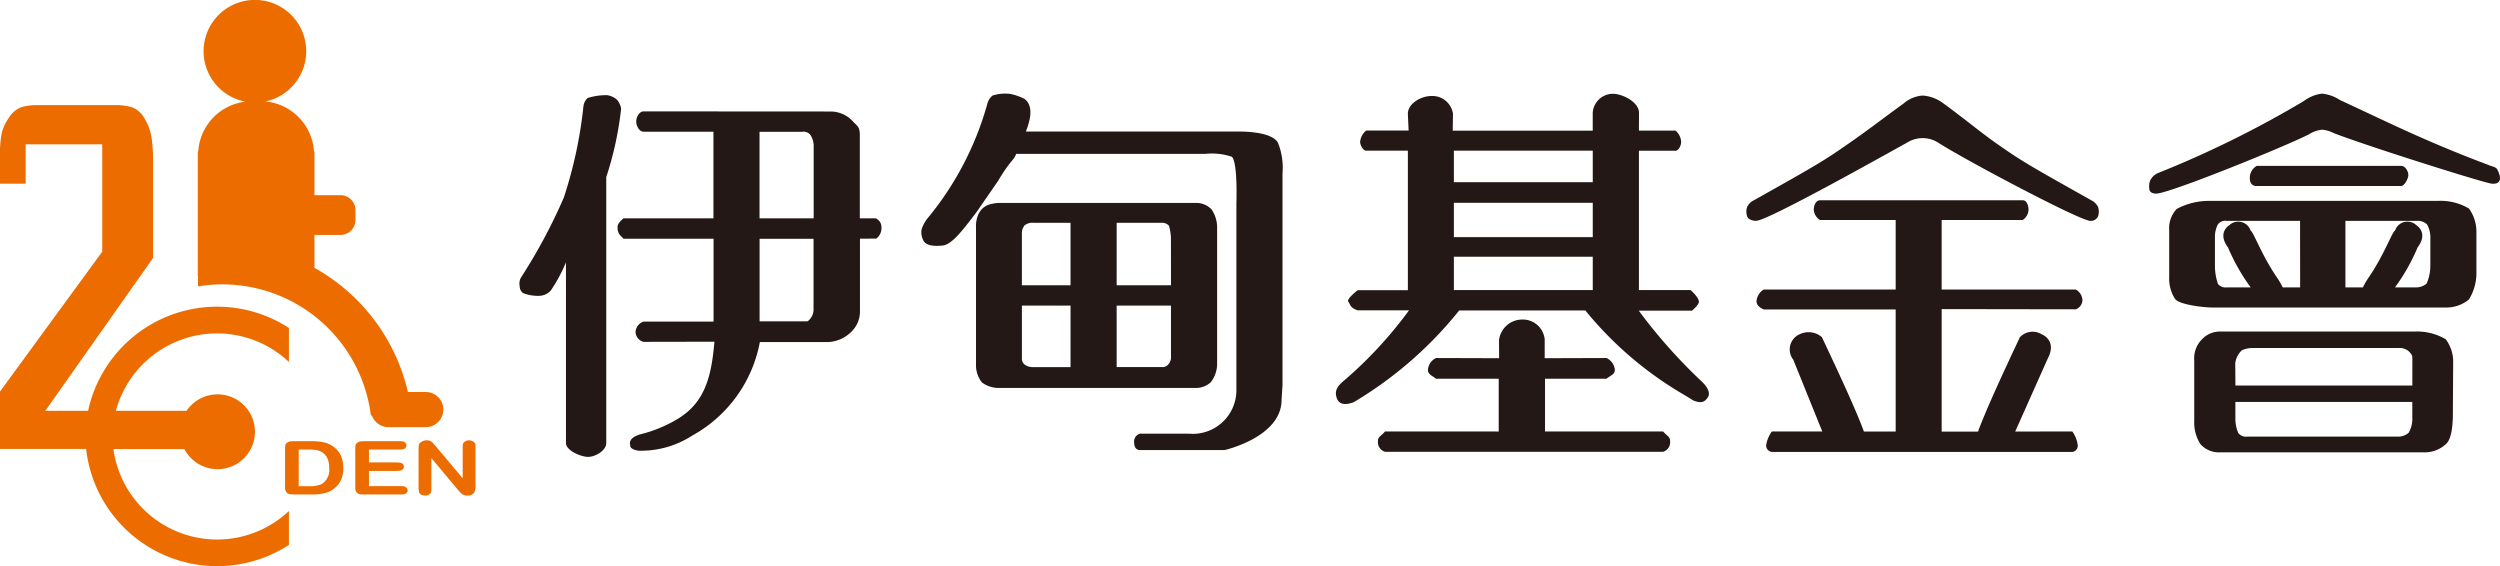
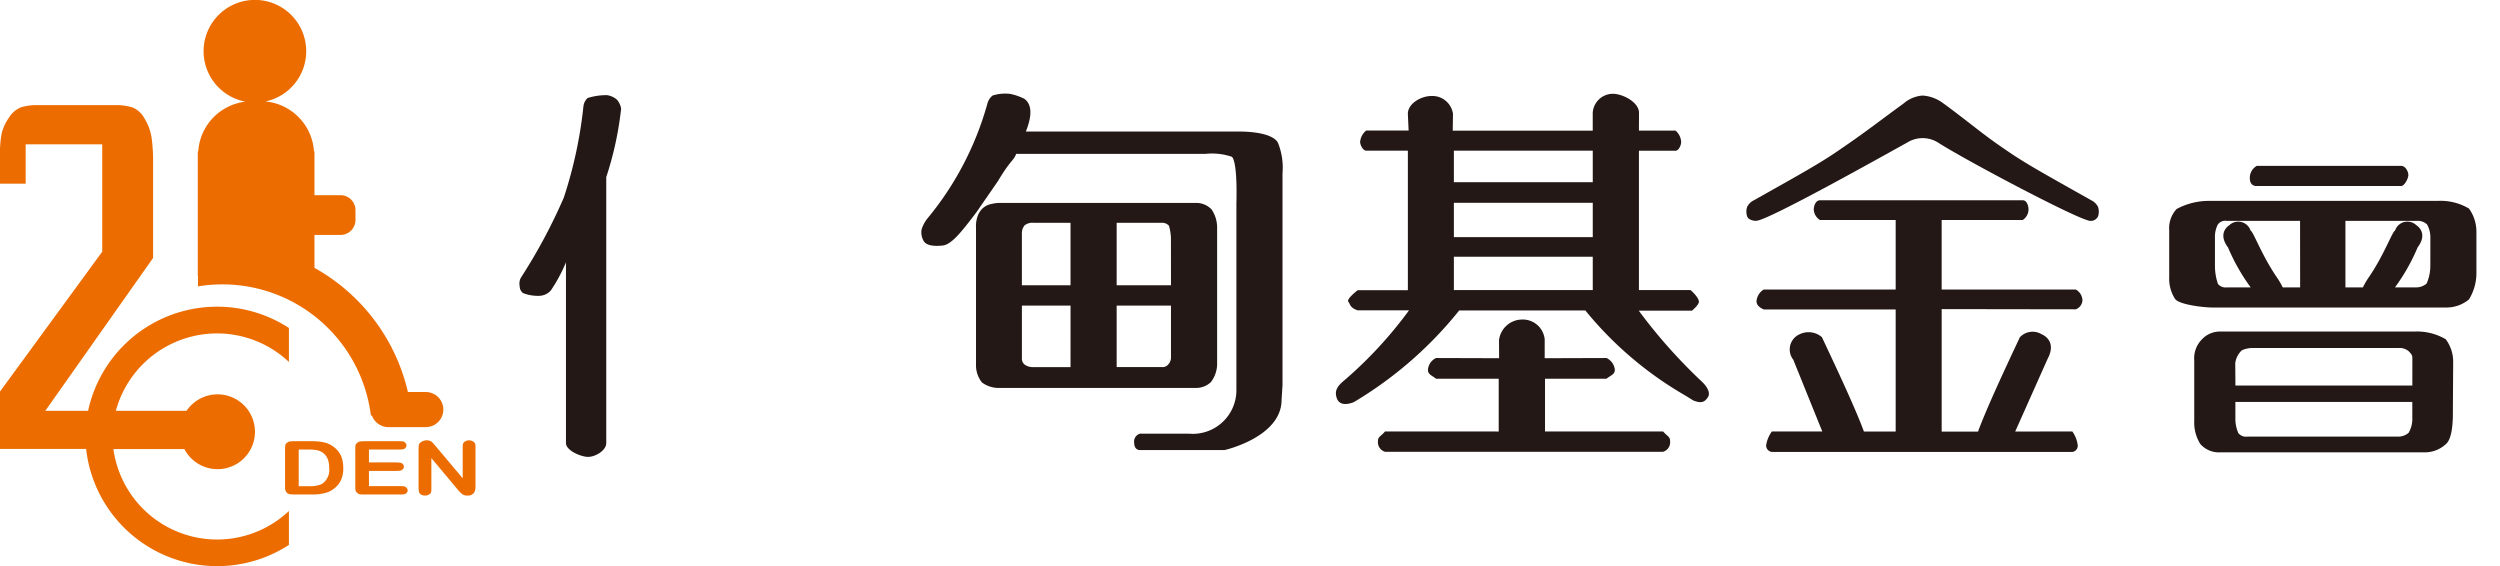
<svg xmlns="http://www.w3.org/2000/svg" width="167.998" height="38.05" viewBox="0 0 167.998 38.05">
  <defs>
    <style>
            .prefix__cls-1{fill:#ec6c00}.prefix__cls-2{fill:#231815}
        </style>
  </defs>
  <g id="prefix__logo" transform="translate(-1163.801 -49)">
    <g id="prefix__Group_25" data-name="Group 25">
      <path id="prefix__Path_23" d="M1186.458 79.242a1.7 1.7 0 0 0-.881-.515 3.6 3.6 0 0 0-.847-.077h-1c-.2 0-.348 0-.428.012a.434.434 0 0 0-.217.1.276.276 0 0 0-.11.146 2.28 2.28 0 0 0-.018.351v2.461a.525.525 0 0 0 .1.371.412.412 0 0 0 .217.12 3.559 3.559 0 0 0 .46.018h1.02a3.384 3.384 0 0 0 .93-.108 1.5 1.5 0 0 0 .5-.241 1.572 1.572 0 0 0 .511-.575 1.855 1.855 0 0 0 .173-.854 2.3 2.3 0 0 0-.065-.561 1.443 1.443 0 0 0-.345-.648zm-1.032 2.283a1.831 1.831 0 0 1-.842.147h-.709V79.21h.613a2.969 2.969 0 0 1 .656.052 1.007 1.007 0 0 1 .388.191.943.943 0 0 1 .27.345 1.518 1.518 0 0 1 .121.643 1.127 1.127 0 0 1-.497 1.084z" class="prefix__cls-1" data-name="Path 23" />
      <path id="prefix__Path_24" d="M1191.011 81.7a.4.4 0 0 0-.135-.025 1.186 1.186 0 0 0-.141-.007h-2.141v-1.022h1.767c.129 0 .231-.006.3-.013a.325.325 0 0 0 .171-.071.248.248 0 0 0 .11-.2.237.237 0 0 0-.026-.116.417.417 0 0 0-.089-.1.315.315 0 0 0-.153-.052 1.885 1.885 0 0 0-.312-.019h-1.767v-.865h1.924a2.914 2.914 0 0 0 .32-.012.327.327 0 0 0 .167-.063.251.251 0 0 0 .108-.205.225.225 0 0 0-.032-.121.3.3 0 0 0-.076-.082.392.392 0 0 0-.244-.077h-2.315c-.208 0-.35 0-.425.012a.422.422 0 0 0-.217.1.259.259 0 0 0-.109.146 1.72 1.72 0 0 0-.02.351v2.366a1.838 1.838 0 0 0 .02.337.3.3 0 0 0 .121.166.383.383 0 0 0 .17.089 2.476 2.476 0 0 0 .322.012h2.281c.119 0 .214 0 .287-.005a.491.491 0 0 0 .179-.051.253.253 0 0 0 .141-.223.229.229 0 0 0-.059-.146.282.282 0 0 0-.127-.104z" class="prefix__cls-1" data-name="Path 24" />
      <path id="prefix__Path_25" d="M1195.747 78.883a.282.282 0 0 0-.108-.185.5.5 0 0 0-.32-.107.432.432 0 0 0-.183.032.643.643 0 0 0-.134.082.244.244 0 0 0-.09.14.846.846 0 0 0-.018.166v2.13l-1.774-2.11-.255-.294a.505.505 0 0 0-.389-.146.693.693 0 0 0-.191.025.7.7 0 0 0-.172.082.324.324 0 0 0-.172.218c-.007.081-.013.213-.013.395v2.423a1.563 1.563 0 0 0 .02.293.316.316 0 0 0 .094.165.473.473 0 0 0 .318.109.446.446 0 0 0 .186-.033.568.568 0 0 0 .139-.076.214.214 0 0 0 .085-.127 1.067 1.067 0 0 0 .019-.249v-2.033l1.733 2.072a1.917 1.917 0 0 0 .358.363.548.548 0 0 0 .326.083.492.492 0 0 0 .47-.223.8.8 0 0 0 .078-.4v-2.515c0-.114-.002-.207-.007-.28z" class="prefix__cls-1" data-name="Path 25" />
      <path id="prefix__Path_26" d="M1171.422 79.176h4.769a2.514 2.514 0 1 0 .148-2.572h-4.752a7.046 7.046 0 0 1 11.629-3.282v-2.284a8.867 8.867 0 0 0-13.494 5.566h-2.874l7.24-10.269v-6.444a11.1 11.1 0 0 0-.1-1.635 3.46 3.46 0 0 0-.457-1.259 1.674 1.674 0 0 0-.8-.769 3.776 3.776 0 0 0-1.258-.162h-5.161a3.428 3.428 0 0 0-1.108.147 1.727 1.727 0 0 0-.8.693 3.067 3.067 0 0 0-.489 1.055 6.97 6.97 0 0 0-.114 1.436v1.946h1.726V58.7h5.144v7.213l-6.87 9.4v3.857h5.788a8.86 8.86 0 0 0 13.627 6.447v-2.278a7.034 7.034 0 0 1-11.794-4.163z" class="prefix__cls-1" data-name="Path 26" />
      <path id="prefix__Path_27" d="M1177.107 68.244a10.057 10.057 0 0 1 11.618 8.681h.071a1.177 1.177 0 0 0 1.1.777h2.517a1.179 1.179 0 0 0 0-2.358h-1.2a12.881 12.881 0 0 0-6.28-8.344v-2.212h1.749a1.009 1.009 0 0 0 1.008-1.01v-.653a1.008 1.008 0 0 0-1.008-1.009h-1.749v-2.941h-.032a3.607 3.607 0 0 0-3.264-3.358 3.448 3.448 0 1 0-1.342.014 3.6 3.6 0 0 0-3.171 3.344h-.032v8.376h.015z" class="prefix__cls-1" data-name="Path 27" />
    </g>
    <g id="prefix__Group_32" data-name="Group 32">
      <g id="prefix__Group_26" data-name="Group 26">
        <path id="prefix__Path_28" d="M1230.3 62.741l.019-.007c-.037.011-.037.012-.019.007z" class="prefix__cls-2" data-name="Path 28" />
        <path id="prefix__Path_29" d="M1245.168 74.682a2.027 2.027 0 0 0 .423-1.209v-9.162a2.177 2.177 0 0 0-.37-1.234 1.415 1.415 0 0 0-1.061-.44h-13.287a3.335 3.335 0 0 0-.575.1c-1.025.325-.91 1.57-.91 1.57v9.162a1.859 1.859 0 0 0 .4 1.233 1.9 1.9 0 0 0 1.086.368h13.287a1.457 1.457 0 0 0 1.007-.388zm-9.428-1.013h-2.5a.948.948 0 0 1-.556-.148.5.5 0 0 1-.212-.44v-3.544h3.269zm0-5.5h-3.269v-3.488a.812.812 0 0 1 .185-.54.846.846 0 0 1 .583-.17h2.5zm6.75 4.908a.7.7 0 0 1-.185.416.492.492 0 0 1-.45.172h-3.015v-4.128h3.65zm0-4.906h-3.65v-4.2h3.015a.611.611 0 0 1 .5.2 3.542 3.542 0 0 1 .132.794z" class="prefix__cls-2" data-name="Path 29" />
        <path id="prefix__Path_30" d="M1249.673 58.583c-.342-.609-1.736-.743-2.564-.743h-14.372c.23-.577.6-1.694-.1-2.2a3.807 3.807 0 0 0-.943-.329 2.806 2.806 0 0 0-1.195.11 1.053 1.053 0 0 0-.357.583 20.843 20.843 0 0 1-4 7.655 2.234 2.234 0 0 0-.412.764 1.153 1.153 0 0 0 .142.773c.23.408 1.048.323 1.25.307.56-.051 1.156-.724 2.309-2.263l1.421-2.055c.919-1.532 1.016-1.305 1.237-1.846h12.736a4.116 4.116 0 0 1 1.741.193s.4.063.32 3.164v12.591a2.934 2.934 0 0 1-3.179 2.857h-3.3a.546.546 0 0 0-.393.588c0 .51.353.51.353.51h5.731s3.824-.863 3.824-3.375l.062-.983V60.649a4.442 4.442 0 0 0-.311-2.066z" class="prefix__cls-2" data-name="Path 30" />
      </g>
      <g id="prefix__Group_27" data-name="Group 27">
-         <path id="prefix__Path_31" d="M1222.68 63.67h-1.1v-5.654c-.017-.525-.177-.541-.483-.88a2.038 2.038 0 0 0-1.478-.643l-12.563-.008c-.29 0-.5.369-.5.678s.206.689.5.689h4.687v5.818h-6.043c-.215.2-.4.364-.4.592 0 .459.187.552.4.779h6.052v5.569h-4.709a.788.788 0 0 0-.535.7.718.718 0 0 0 .535.662l4.767-.009c-.208 2.452-.682 4.068-2.411 5.152a9.042 9.042 0 0 1-2.516 1.058s-.908.2-.727.742c0 0-.1.264.549.372a6.337 6.337 0 0 0 3.61-1.014 9.076 9.076 0 0 0 4.548-6.285h4.435a2.367 2.367 0 0 0 1.732-.711 1.905 1.905 0 0 0 .559-1.436v-4.8l1.1-.009a.878.878 0 0 0 .343-.787c-.009-.467-.441-.575-.352-.575zm-4.21 6.058a.983.983 0 0 1-.255.731c-.153.152-.084.135-.389.135h-2.981v-5.548h3.625zm.009-6.058h-3.638v-5.815h2.874a.58.58 0 0 1 .535.2 1.353 1.353 0 0 1 .229.81z" class="prefix__cls-2" data-name="Path 31" />
        <path id="prefix__Path_32" d="M1205.261 55.7a1.277 1.277 0 0 0-.671-.305 4.167 4.167 0 0 0-1.3.192.891.891 0 0 0-.28.534 29.414 29.414 0 0 1-1.321 6.156 36.865 36.865 0 0 1-2.884 5.383.836.836 0 0 0-.082.569.581.581 0 0 0 .224.465 2.762 2.762 0 0 0 1.114.185 1.077 1.077 0 0 0 .752-.356 10.687 10.687 0 0 0 1.032-1.921.485.485 0 0 0-.012.068v12.1c0 .509 1.011.932 1.491.932s1.217-.423 1.217-.932V60.9a22.513 22.513 0 0 0 1-4.6 1.231 1.231 0 0 0-.28-.6z" class="prefix__cls-2" data-name="Path 32" />
      </g>
      <g id="prefix__Group_31" data-name="Group 31">
        <g id="prefix__Group_28" data-name="Group 28">
          <path id="prefix__Path_33" d="M1278.123 74.606a35.646 35.646 0 0 1-4.2-4.731h3.585c.112-.106.442-.393.46-.594 0-.218-.332-.6-.566-.788h-3.466v-9.362h2.459c.209 0 .38-.371.38-.592a1.085 1.085 0 0 0-.38-.764h-2.459l.005-1.195c0-.71-1.093-1.278-1.762-1.278a1.361 1.361 0 0 0-1.348 1.278v1.2h-9.407l.017-1.129a1.4 1.4 0 0 0-1.457-1.2c-.668 0-1.576.493-1.576 1.2l.051 1.119h-2.85a1.117 1.117 0 0 0-.408.764c0 .221.2.592.408.592h2.8V68.5h-3.373c-.219.176-.761.628-.626.779.117.117.08.4.626.575h3.45a27.947 27.947 0 0 1-4.378 4.73c-.444.37-.643.684-.478 1.167s.668.457 1.122.282c0 0 .154-.084.377-.224a26.293 26.293 0 0 0 6.729-5.946h8.477a24.312 24.312 0 0 0 6.723 5.719l.533.33c.453.176.745.184 1-.258.154-.271-.079-.698-.468-1.048zm-7.29-6.113h-9.333v-2.239h9.333zm0-3.556h-9.333v-2.311h9.333zm0-3.693h-9.333v-2.118h9.333z" class="prefix__cls-2" data-name="Path 33" />
          <path id="prefix__Path_34" d="M1275.56 77.993h-7.935V74.45h4.132c.312-.252.559-.28.559-.611a.979.979 0 0 0-.559-.78l-4.154.013v-1.281a1.482 1.482 0 0 0-1.578-1.317 1.572 1.572 0 0 0-1.491 1.383l.006 1.215-4.24-.013a.956.956 0 0 0-.542.78c0 .331.229.359.542.611h4.213V78l-.232-.005h-7.406c-.311.36-.478.337-.478.669a.669.669 0 0 0 .478.695h18.685a.663.663 0 0 0 .471-.695c0-.334-.159-.311-.471-.671z" class="prefix__cls-2" data-name="Path 34" />
        </g>
        <g id="prefix__Group_29" data-name="Group 29">
          <path id="prefix__Path_35" d="M1304.788 62.907a.972.972 0 0 0-.449-.445c-3.164-1.781-4.508-2.517-5.854-3.46-1.546-1.047-2.436-1.85-4.095-3.057a2.571 2.571 0 0 0-1.393-.524 2.192 2.192 0 0 0-1.265.524c-1.659 1.207-2.677 2.01-4.222 3.057-1.348.943-2.692 1.679-5.855 3.46a.971.971 0 0 0-.449.445 1.011 1.011 0 0 0 0 .627c.066.227.434.328.65.3.933-.118 8.516-4.375 10.1-5.25a1.955 1.955 0 0 1 2.088 0c1.67 1.083 9.086 5.022 10.154 5.25a.536.536 0 0 0 .593-.3 1.025 1.025 0 0 0-.003-.627z" class="prefix__cls-2" data-name="Path 35" />
          <path id="prefix__Path_36" d="M1303.293 68.455h-9.014v-4.672h5.448a.853.853 0 0 0 .389-.7c0-.29-.13-.626-.389-.626H1286.1c-.26 0-.416.336-.416.626a.881.881 0 0 0 .416.7h5.089v4.672h-8.867a1.02 1.02 0 0 0-.485.789c0 .278.236.434.485.551h8.867V78h-2.134c-.584-1.605-2.01-4.609-2.822-6.343a1.373 1.373 0 0 0-1.489-.2 1.116 1.116 0 0 0-.436 1.716l1.948 4.82h-3.385a2.1 2.1 0 0 0-.388.942.438.438 0 0 0 .388.435h20.189a.419.419 0 0 0 .365-.435 2.027 2.027 0 0 0-.365-.942l-3.84.006 2.177-4.88c.678-1.262-.4-1.657-.4-1.657a1.162 1.162 0 0 0-1.467.21c-.807 1.72-2.212 4.7-2.808 6.333h-2.442v-8.234l9.014.014a.688.688 0 0 0 .447-.6.872.872 0 0 0-.448-.73z" class="prefix__cls-2" data-name="Path 36" />
        </g>
        <g id="prefix__Group_30" data-name="Group 30">
-           <path id="prefix__Path_37" d="M1331.631 60.422c-.066-.172-.237-.2-.473-.285-4.373-1.639-6.937-2.947-10.124-4.419a2.586 2.586 0 0 0-1.2-.425 2.545 2.545 0 0 0-1.222.5 69.817 69.817 0 0 1-9.85 4.858 1.118 1.118 0 0 0-.473.478 1.18 1.18 0 0 0-.05.6c.017.223.305.3.522.277 1.088-.116 8.522-3.13 10.2-3.979a2.05 2.05 0 0 1 .872-.311 2.088 2.088 0 0 1 .8.232c2.475.947 10.2 3.377 10.642 3.4.911.042.356-.926.356-.926z" class="prefix__cls-2" data-name="Path 37" />
          <path id="prefix__Path_38" d="M1326.032 71.28h-13.008a1.65 1.65 0 0 0-1.272.543 1.794 1.794 0 0 0-.5 1.386v4.08a2.706 2.706 0 0 0 .4 1.535 1.648 1.648 0 0 0 1.372.571h13.829a2.061 2.061 0 0 0 1.3-.544c.4-.313.46-1.294.477-1.813l.023-3.747a2.512 2.512 0 0 0-.5-1.493 3.824 3.824 0 0 0-2.121-.518zm-.124 5.884a1.862 1.862 0 0 1-.248.918 1.056 1.056 0 0 1-.675.258h-10.168a.658.658 0 0 1-.6-.233 2.347 2.347 0 0 1-.2-.943v-1.155h11.888zm0-2.255h-11.888l-.012-1.509a1.439 1.439 0 0 1 .358-.774c.117-.173.622-.258.906-.24h9.713a.933.933 0 0 1 .7.237c.15.173.225.221.225.446z" class="prefix__cls-2" data-name="Path 38" />
          <path id="prefix__Path_39" d="M1327.615 62.5h-15.3a4.563 4.563 0 0 0-2.245.544 1.886 1.886 0 0 0-.5 1.427v3.164a2.475 2.475 0 0 0 .4 1.46c.266.361 1.772.554 2.42.569h15.76a2.37 2.37 0 0 0 1.564-.544 3.368 3.368 0 0 0 .5-1.736V64.55a2.646 2.646 0 0 0-.5-1.535 3.729 3.729 0 0 0-2.099-.515zm-9.247 5.812h-1.168a5.878 5.878 0 0 0-.333-.584c-1.055-1.5-1.661-3.211-1.827-3.228a.873.873 0 0 0-1.437-.361s-.832.49-.08 1.49a13.2 13.2 0 0 0 1.521 2.683h-1.6a.659.659 0 0 1-.6-.234 3.807 3.807 0 0 1-.2-1.176v-1.946a1.754 1.754 0 0 1 .2-.879.623.623 0 0 1 .6-.234h4.919zm8.749-1.41a2.961 2.961 0 0 1-.249 1.151 1.061 1.061 0 0 1-.674.259h-1.453a13.065 13.065 0 0 0 1.52-2.683c.754-1-.078-1.49-.078-1.49a.873.873 0 0 0-1.438.361c-.167.017-.772 1.73-1.828 3.228a6.148 6.148 0 0 0-.332.584h-1.173v-4.469h4.782a.921.921 0 0 1 .7.234 1.754 1.754 0 0 1 .226.879z" class="prefix__cls-2" data-name="Path 39" />
          <path id="prefix__Path_40" d="M1325.157 61.5c.216 0 .483-.5.483-.74s-.2-.614-.483-.614h-9.7a.917.917 0 0 0-.469.844c0 .355.213.51.425.51z" class="prefix__cls-2" data-name="Path 40" />
        </g>
      </g>
    </g>
  </g>
</svg>